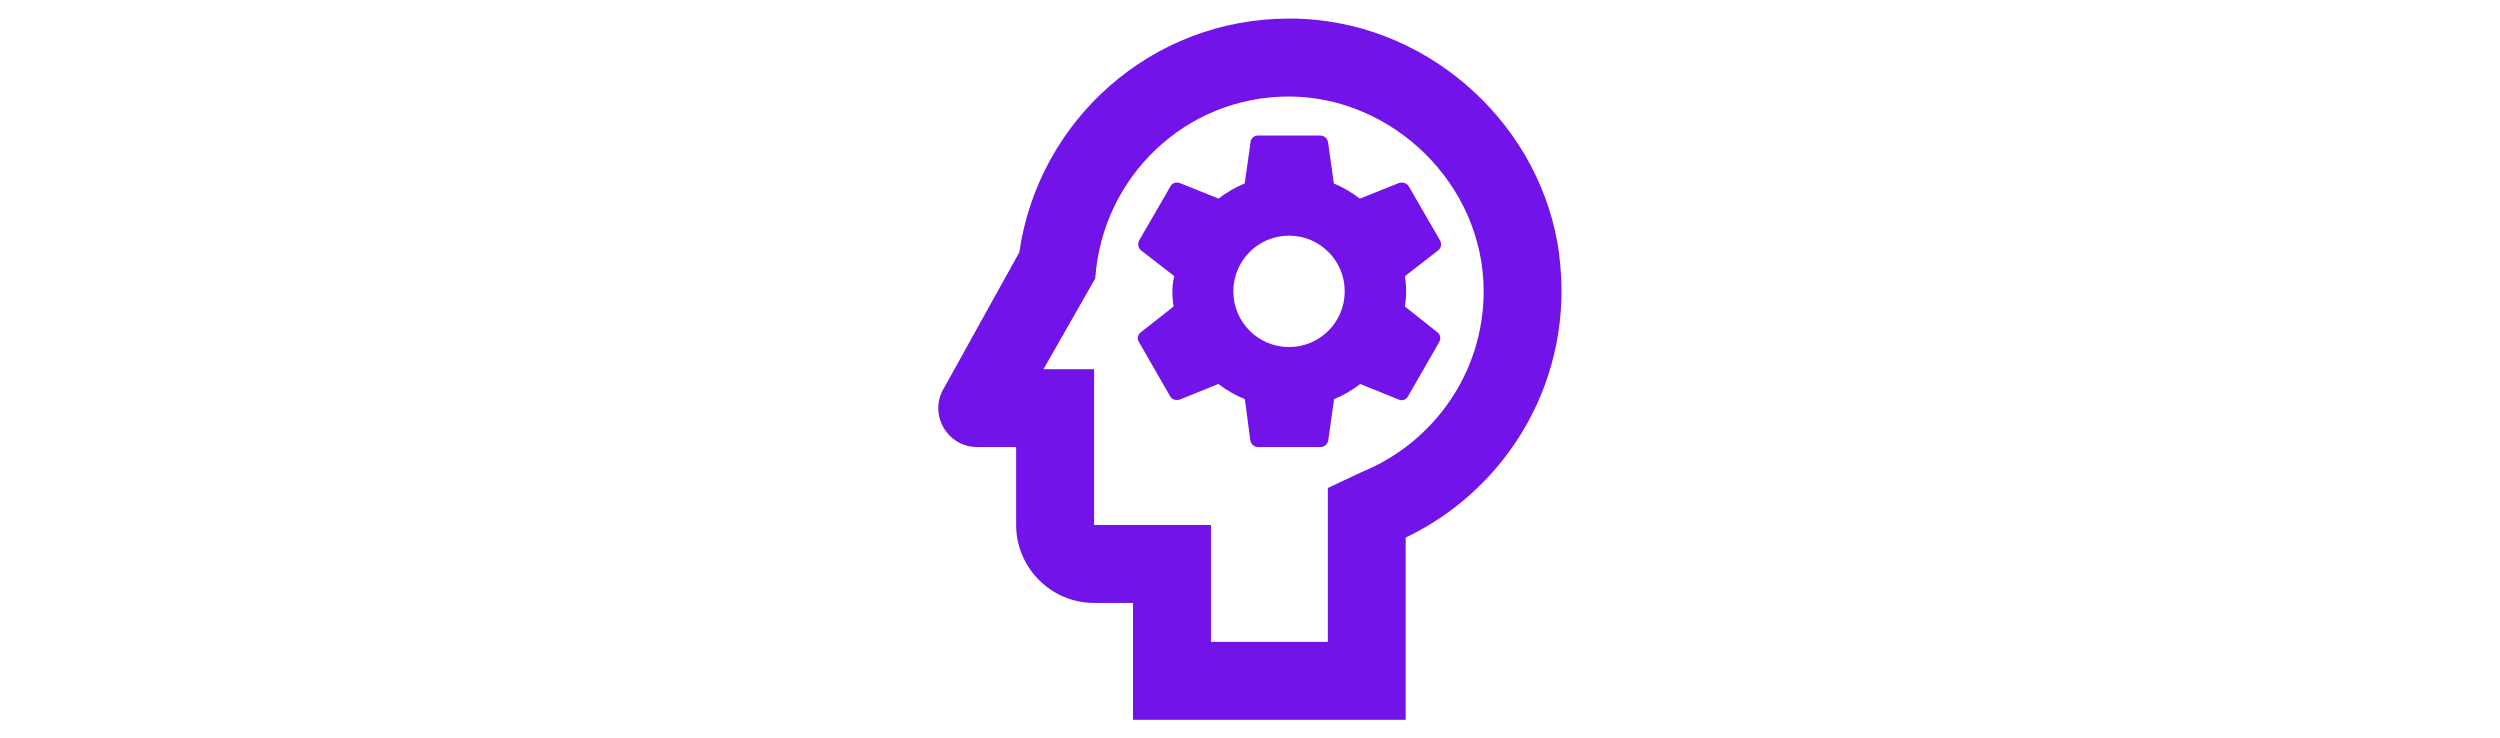
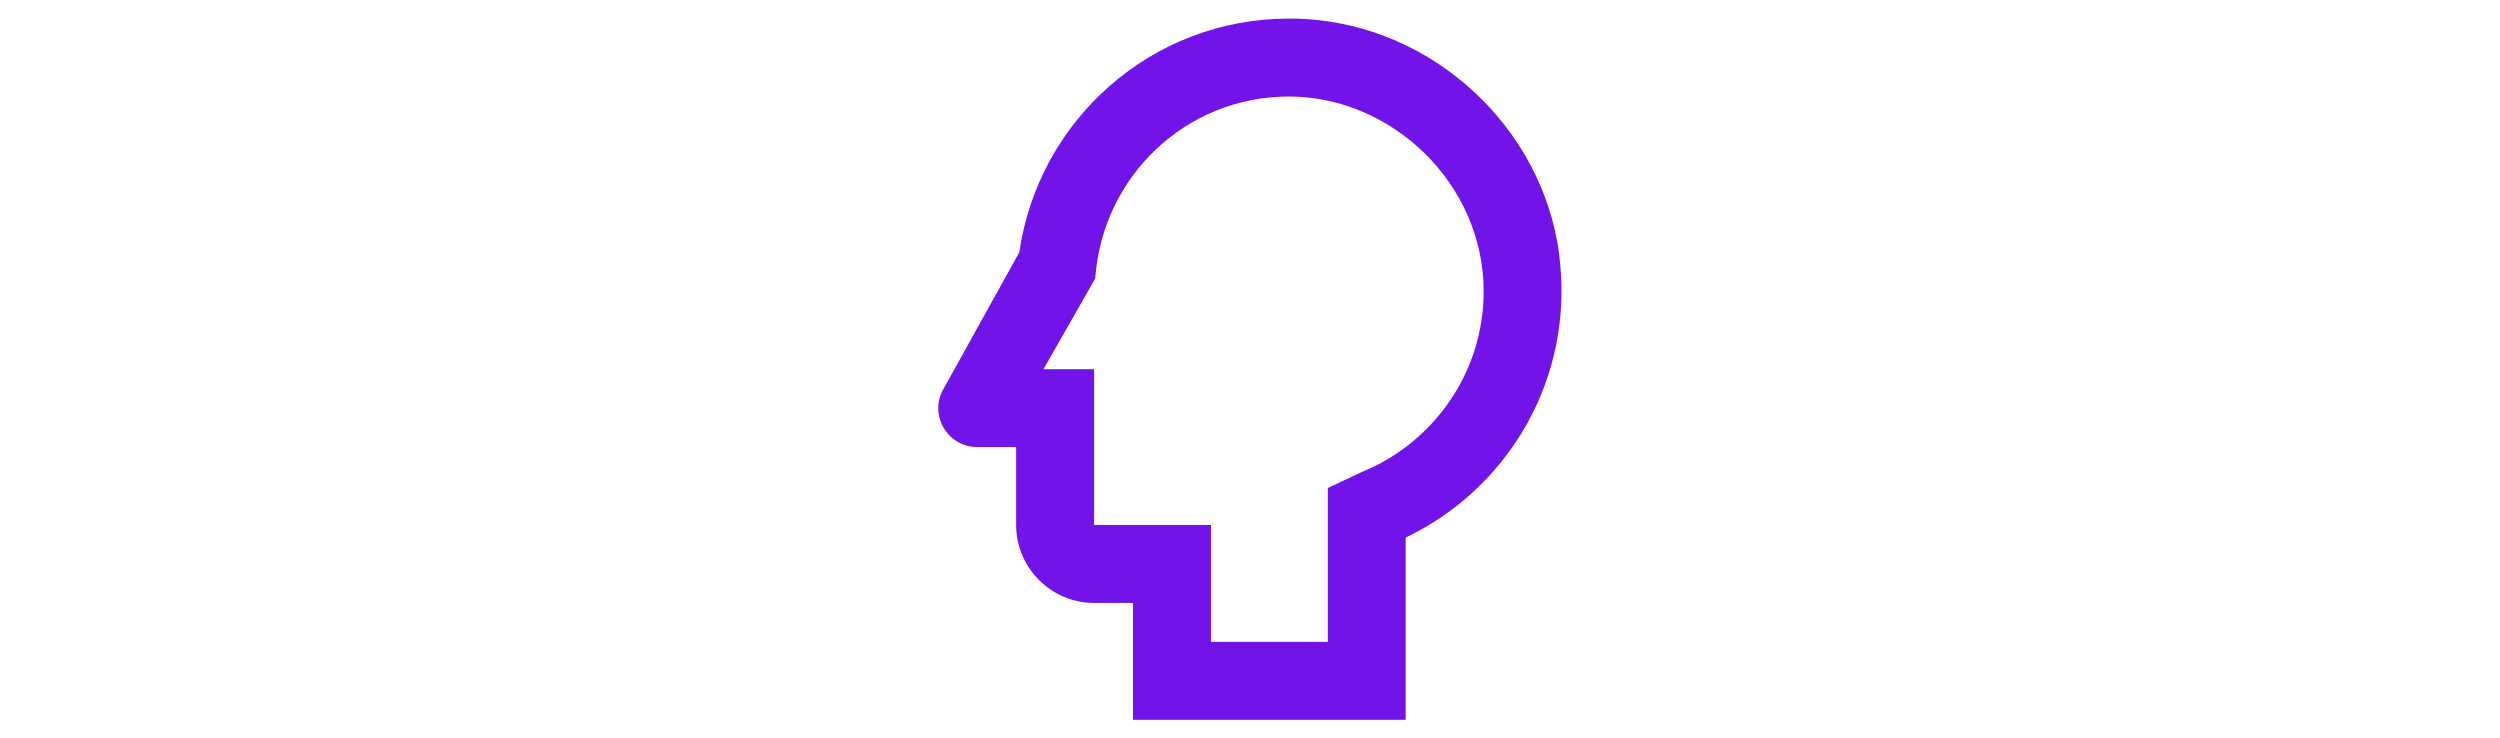
<svg xmlns="http://www.w3.org/2000/svg" id="Layer_1" viewBox="0 0 237 70">
  <defs>
    <style>.cls-1{fill:#7213ea;}</style>
  </defs>
-   <path class="cls-1" d="M132.61,17.35l-3.69,1.48c-.78-.59-1.59-1.07-2.47-1.44l-.55-3.91c-.07-.37-.37-.63-.74-.63h-5.91c-.37,0-.66,.26-.7,.63l-.55,3.91c-.89,.37-1.74,.85-2.47,1.44l-3.69-1.48c-.33-.11-.74,0-.89,.33l-2.95,5.1c-.18,.33-.11,.74,.18,.96l3.14,2.44c-.11,.44-.18,.96-.18,1.44s.04,.96,.11,1.44l-3.1,2.44c-.3,.22-.37,.63-.18,.92l2.95,5.13c.18,.33,.55,.44,.92,.33l3.66-1.48c.78,.59,1.59,1.07,2.51,1.44l.52,3.91c.07,.37,.37,.63,.74,.63h5.91c.37,0,.66-.26,.74-.63l.55-3.91c.89-.37,1.74-.85,2.47-1.44l3.66,1.48c.33,.15,.74,0,.89-.33l2.95-5.13c.18-.33,.11-.7-.18-.92l-3.07-2.44c.07-.48,.11-.96,.11-1.44,0-.52-.04-1-.11-1.44l3.14-2.44c.3-.22,.37-.63,.18-.96l-2.95-5.1c-.18-.33-.59-.44-.92-.33Zm-10.41,15.55c-2.92,0-5.28-2.36-5.28-5.28s2.36-5.28,5.28-5.28,5.28,2.36,5.28,5.28-2.36,5.28-5.28,5.28Z" />
  <path class="cls-1" d="M147.82,24.14c-1.59-12.08-11.93-21.64-24.12-22.34-.52-.04-1-.04-1.51-.04-13.04,0-23.75,9.64-25.56,22.16l-7.13,12.85c-1.51,2.44,.26,5.61,3.14,5.61h3.69v7.39c0,4.06,3.32,7.39,7.39,7.39h3.69v11.08h25.85v-17.28c9.68-4.62,16.06-15.07,14.55-26.81Zm-18.65,20.57l-3.29,1.55v14.59h-11.08v-11.08h-11.08v-14.77h-4.8l4.91-8.6c.66-9.64,8.57-17.25,18.35-17.25s18.47,8.27,18.47,18.47c0,7.72-4.76,14.33-11.49,17.1Z" />
</svg>